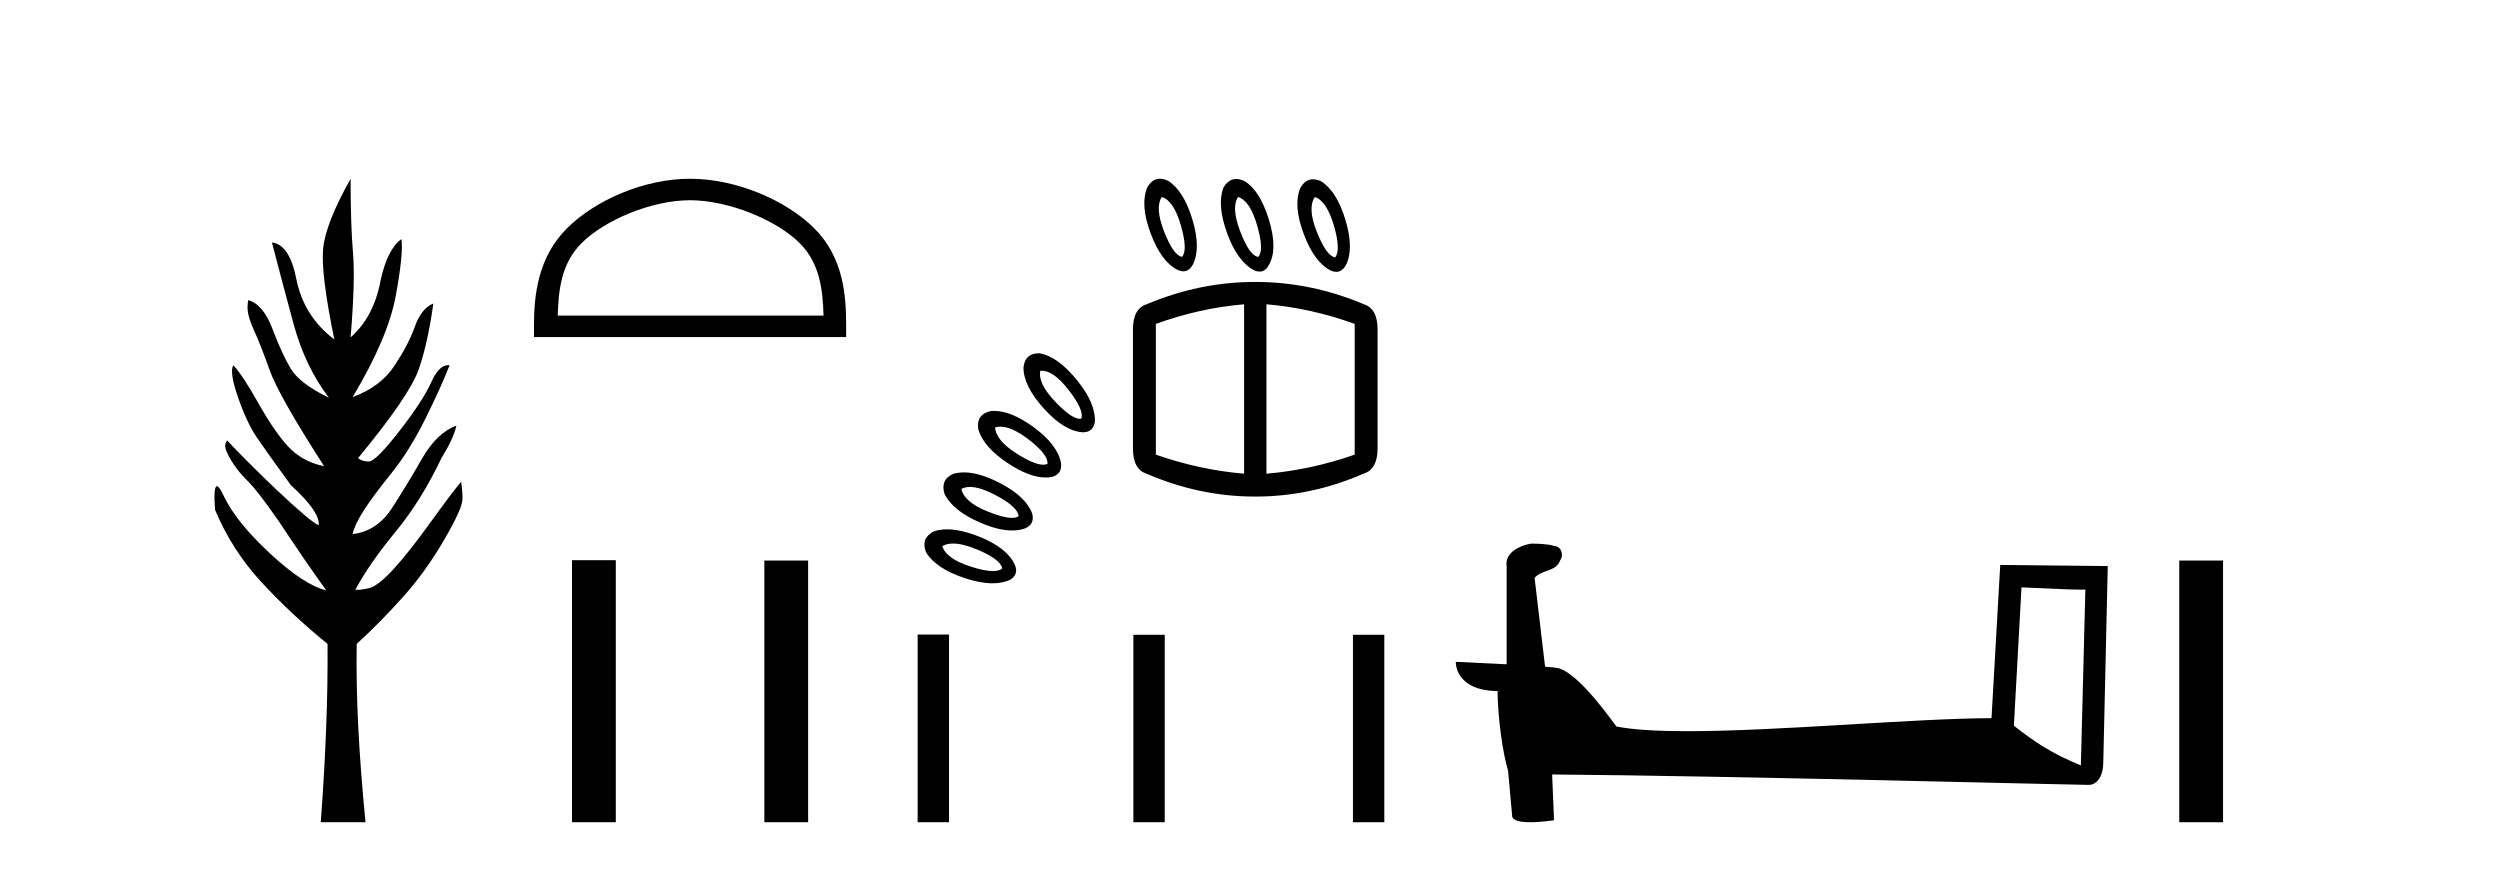
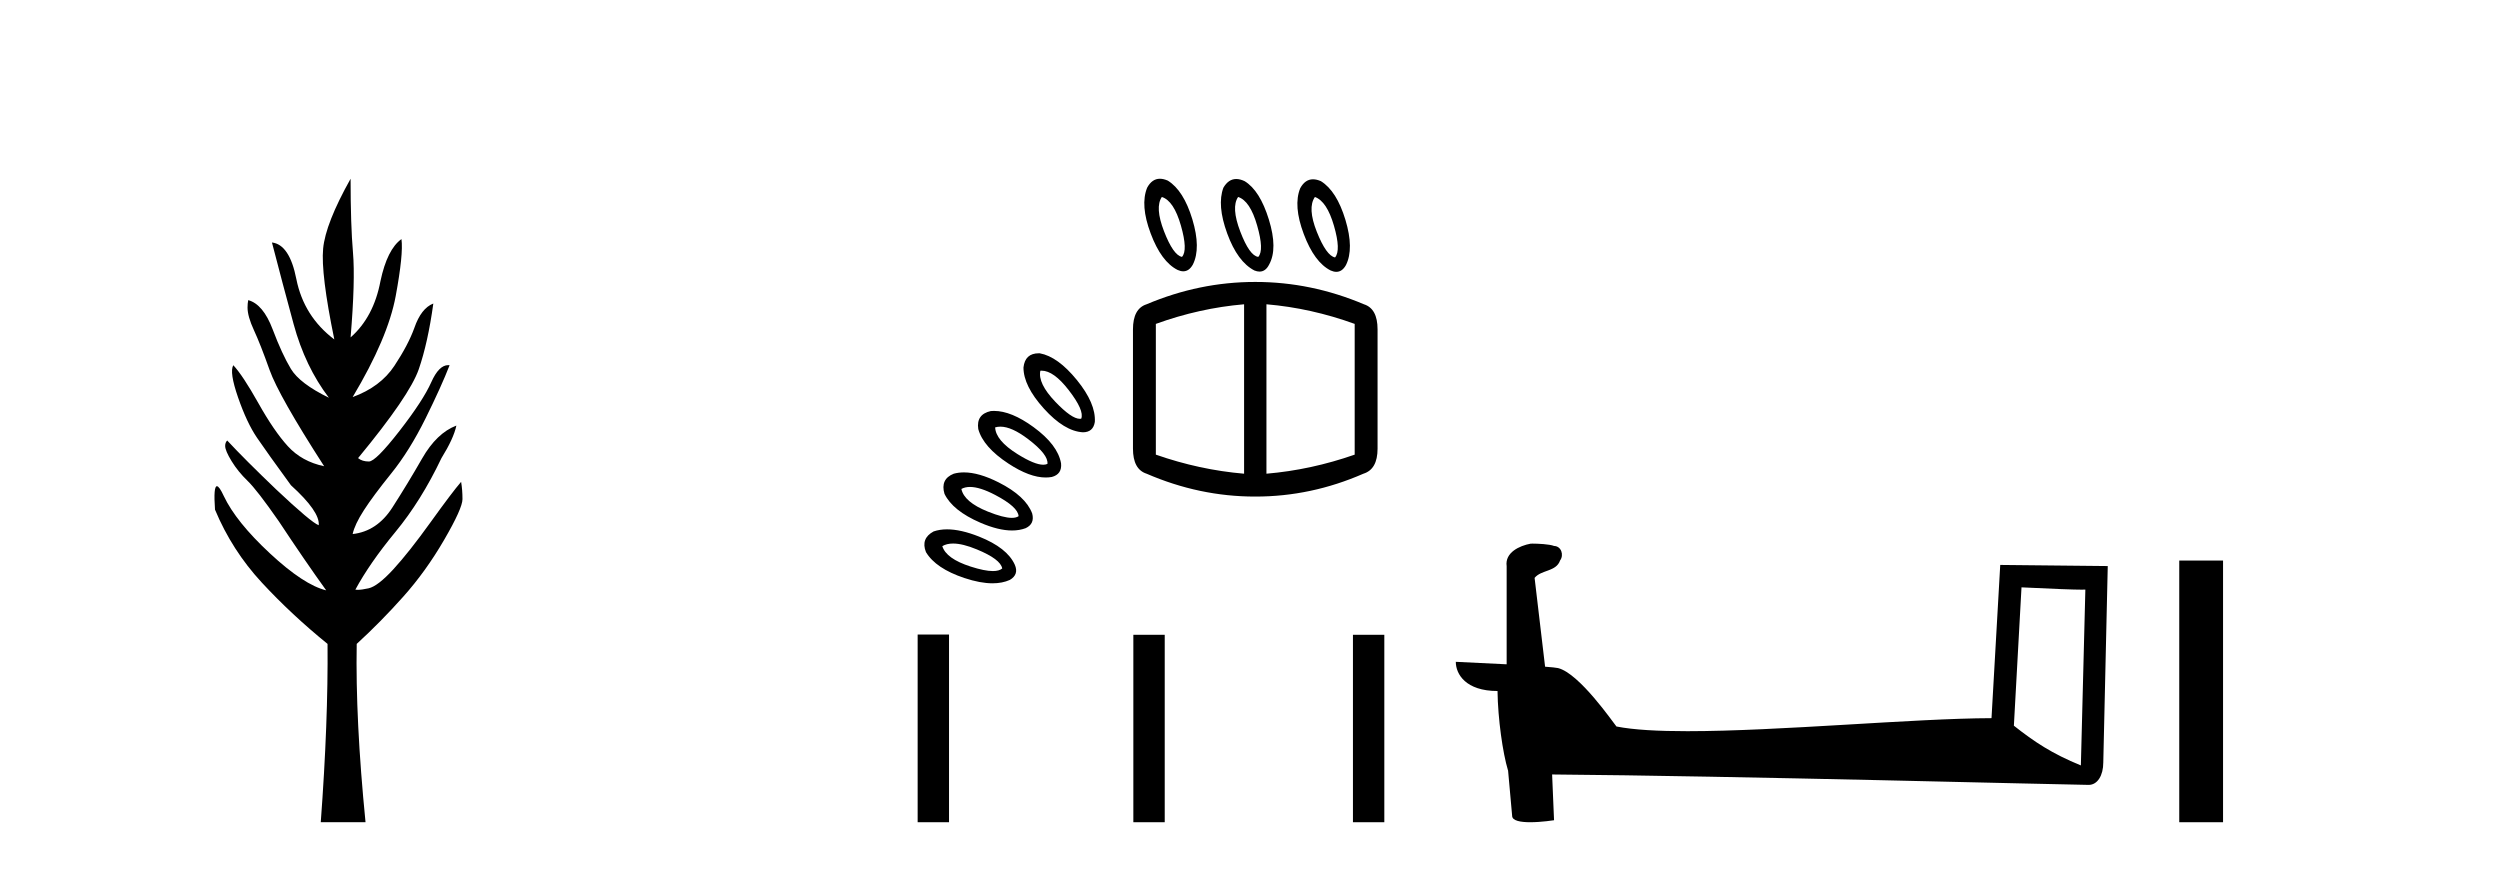
<svg xmlns="http://www.w3.org/2000/svg" width="118.0" height="41.0">
  <path d="M 16.548 8.437 Q 15.364 10.549 15.252 11.733 Q 15.14 12.917 15.78 16.022 Q 14.34 14.934 13.988 13.174 Q 13.668 11.541 12.836 11.445 L 12.836 11.445 Q 13.316 13.302 13.86 15.302 Q 14.404 17.302 15.524 18.774 Q 14.148 18.102 13.732 17.414 Q 13.316 16.726 12.868 15.542 Q 12.42 14.358 11.716 14.166 Q 11.684 14.326 11.684 14.518 Q 11.684 14.934 11.988 15.59 Q 12.292 16.246 12.724 17.462 Q 13.156 18.678 15.3 22.007 Q 14.244 21.783 13.588 21.063 Q 12.932 20.343 12.196 19.03 Q 11.46 17.718 11.012 17.238 L 11.012 17.238 Q 10.82 17.558 11.236 18.758 Q 11.652 19.959 12.132 20.663 Q 12.612 21.367 13.732 22.903 Q 15.108 24.151 15.044 24.791 Q 14.692 24.663 13.028 23.095 Q 11.556 21.687 10.724 20.791 Q 10.628 20.887 10.628 21.047 Q 10.628 21.271 10.932 21.767 Q 11.236 22.263 11.684 22.695 Q 12.132 23.127 13.156 24.599 Q 14.404 26.487 15.396 27.864 Q 14.34 27.608 12.74 26.119 Q 11.14 24.631 10.564 23.415 Q 10.349 22.949 10.239 22.949 Q 10.07 22.949 10.148 24.055 Q 10.948 25.975 12.356 27.496 Q 13.764 29.016 15.46 30.392 Q 15.492 34.073 15.14 38.809 L 17.253 38.809 Q 16.773 33.977 16.837 30.392 Q 17.957 29.368 19.029 28.168 Q 20.101 26.968 20.965 25.479 Q 21.829 23.991 21.829 23.559 Q 21.829 23.127 21.765 22.743 Q 21.349 23.223 20.325 24.647 Q 19.301 26.071 18.565 26.872 Q 17.829 27.672 17.397 27.768 Q 17.073 27.84 16.884 27.84 Q 16.821 27.84 16.773 27.832 Q 17.445 26.584 18.661 25.111 Q 19.877 23.639 20.837 21.623 Q 21.413 20.695 21.541 20.087 L 21.541 20.087 Q 20.613 20.439 19.925 21.639 Q 19.237 22.839 18.517 23.959 Q 17.797 25.079 16.645 25.207 Q 16.741 24.759 17.173 24.087 Q 17.605 23.415 18.469 22.343 Q 19.333 21.271 20.085 19.75 Q 20.837 18.23 21.221 17.238 Q 21.188 17.234 21.155 17.234 Q 20.715 17.234 20.357 18.038 Q 19.973 18.902 18.853 20.343 Q 17.733 21.783 17.413 21.783 Q 17.093 21.783 16.901 21.623 Q 19.333 18.678 19.765 17.43 Q 20.197 16.182 20.453 14.326 L 20.453 14.326 Q 19.877 14.55 19.557 15.478 Q 19.269 16.278 18.613 17.27 Q 17.957 18.262 16.645 18.742 Q 18.309 15.958 18.677 13.974 Q 19.045 11.989 18.949 11.285 L 18.949 11.285 Q 18.277 11.765 17.957 13.27 Q 17.637 14.966 16.548 15.926 Q 16.773 13.238 16.661 11.925 Q 16.548 10.613 16.548 8.437 Z" style="fill:#000000;stroke:none" />
-   <path d="M 32.571 9.451 C 34.383 9.451 36.652 10.382 37.749 11.48 C 38.71 12.44 38.835 13.713 38.871 14.896 L 26.325 14.896 C 26.36 13.713 26.486 12.44 27.446 11.48 C 28.544 10.382 30.759 9.451 32.571 9.451 ZM 32.571 8.437 C 30.421 8.437 28.108 9.43 26.752 10.786 C 25.362 12.176 25.204 14.007 25.204 15.377 L 25.204 15.911 L 39.938 15.911 L 39.938 15.377 C 39.938 14.007 39.834 12.176 38.443 10.786 C 37.088 9.43 34.721 8.437 32.571 8.437 Z" style="fill:#000000;stroke:none" />
-   <path d="M 26.999 26.441 L 26.999 38.809 L 29.066 38.809 L 29.066 26.441 ZM 36.077 26.458 L 36.077 38.809 L 38.144 38.809 L 38.144 26.458 L 36.077 26.458 Z" style="fill:#000000;stroke:none" />
  <path d="M 54.839 9.297 Q 55.405 9.477 55.739 10.647 Q 56.073 11.817 55.79 12.125 Q 55.379 12.048 54.942 10.917 Q 54.505 9.786 54.839 9.297 ZM 58.439 9.297 Q 59.004 9.477 59.338 10.647 Q 59.673 11.817 59.39 12.125 Q 58.978 12.074 58.541 10.93 Q 58.104 9.786 58.439 9.297 ZM 62.064 9.297 Q 62.63 9.503 62.964 10.66 Q 63.298 11.817 63.015 12.151 Q 62.604 12.074 62.154 10.943 Q 61.704 9.811 62.064 9.297 ZM 54.748 8.437 Q 54.374 8.437 54.145 8.86 Q 53.81 9.683 54.312 11.02 Q 54.813 12.357 55.585 12.742 Q 55.727 12.806 55.85 12.806 Q 56.126 12.806 56.304 12.485 Q 56.69 11.714 56.279 10.351 Q 55.867 8.989 55.122 8.526 Q 54.92 8.437 54.748 8.437 ZM 58.35 8.449 Q 57.984 8.449 57.744 8.86 Q 57.436 9.683 57.924 11.02 Q 58.413 12.357 59.21 12.768 Q 59.339 12.819 59.451 12.819 Q 59.737 12.819 59.904 12.485 Q 60.315 11.74 59.891 10.364 Q 59.467 8.989 58.747 8.551 Q 58.533 8.449 58.35 8.449 ZM 61.973 8.463 Q 61.599 8.463 61.37 8.886 Q 61.035 9.708 61.537 11.045 Q 62.038 12.382 62.809 12.768 Q 62.952 12.831 63.075 12.831 Q 63.351 12.831 63.529 12.511 Q 63.915 11.74 63.504 10.377 Q 63.092 9.014 62.347 8.551 Q 62.145 8.463 61.973 8.463 ZM 49.165 17.496 Q 49.734 17.496 50.442 18.412 Q 51.188 19.376 51.034 19.762 Q 51.002 19.768 50.968 19.768 Q 50.58 19.768 49.812 18.965 Q 48.977 18.09 49.105 17.499 Q 49.135 17.496 49.165 17.496 ZM 49.031 16.675 Q 48.382 16.675 48.308 17.345 Q 48.308 18.219 49.272 19.286 Q 50.236 20.353 51.111 20.404 Q 51.599 20.404 51.676 19.916 Q 51.728 19.042 50.828 17.936 Q 49.928 16.831 49.079 16.676 Q 49.055 16.675 49.031 16.675 ZM 47.219 20.138 Q 47.753 20.138 48.527 20.726 Q 49.491 21.459 49.439 21.896 Q 49.355 21.935 49.24 21.935 Q 48.829 21.935 48.025 21.433 Q 46.997 20.79 46.971 20.173 Q 47.088 20.138 47.219 20.138 ZM 58.721 14.362 L 58.721 22.359 Q 56.613 22.179 54.556 21.459 L 54.556 15.288 Q 56.613 14.542 58.721 14.362 ZM 59.776 14.362 Q 61.884 14.542 63.941 15.288 L 63.941 21.459 Q 61.884 22.179 59.776 22.359 L 59.776 14.362 ZM 46.915 19.395 Q 46.839 19.395 46.765 19.402 Q 46.071 19.556 46.174 20.25 Q 46.405 21.099 47.601 21.883 Q 48.6 22.538 49.357 22.538 Q 49.506 22.538 49.645 22.513 Q 50.134 22.384 50.082 21.87 Q 49.928 20.996 48.784 20.16 Q 47.736 19.395 46.915 19.395 ZM 59.236 13.308 Q 56.613 13.308 54.119 14.362 Q 53.476 14.568 53.476 15.545 L 53.476 21.176 Q 53.476 22.153 54.119 22.359 Q 56.613 23.438 59.236 23.438 L 59.261 23.438 Q 61.884 23.438 64.352 22.359 Q 65.021 22.153 65.021 21.176 L 65.021 15.545 Q 65.021 14.568 64.378 14.362 Q 61.884 13.308 59.261 13.308 ZM 45.783 22.984 Q 46.251 22.984 46.971 23.361 Q 48.051 23.927 48.077 24.364 Q 47.963 24.443 47.759 24.443 Q 47.363 24.443 46.624 24.146 Q 45.506 23.696 45.377 23.079 Q 45.548 22.984 45.783 22.984 ZM 45.496 22.297 Q 45.242 22.297 45.017 22.359 Q 44.374 22.616 44.58 23.31 Q 44.966 24.107 46.277 24.673 Q 47.125 25.039 47.769 25.039 Q 48.121 25.039 48.411 24.93 Q 48.848 24.724 48.719 24.236 Q 48.411 23.413 47.138 22.77 Q 46.202 22.297 45.496 22.297 ZM 44.985 25.655 Q 45.439 25.655 46.11 25.933 Q 47.228 26.395 47.305 26.832 Q 47.161 26.954 46.864 26.954 Q 46.472 26.954 45.814 26.742 Q 44.657 26.37 44.477 25.778 Q 44.683 25.655 44.985 25.655 ZM 44.701 24.985 Q 44.353 24.985 44.066 25.084 Q 43.449 25.418 43.706 26.061 Q 44.169 26.832 45.518 27.282 Q 46.268 27.532 46.848 27.532 Q 47.311 27.532 47.665 27.372 Q 48.102 27.115 47.897 26.652 Q 47.537 25.855 46.213 25.328 Q 45.351 24.985 44.701 24.985 Z" style="fill:#000000;stroke:none" />
  <path d="M 43.313 29.95 L 43.313 38.809 L 44.794 38.809 L 44.794 29.95 ZM 53.494 29.962 L 53.494 38.809 L 54.975 38.809 L 54.975 29.962 ZM 63.859 29.962 L 63.859 38.809 L 65.34 38.809 L 65.34 29.962 Z" style="fill:#000000;stroke:none" />
  <path d="M 95.415 27.723 C 97.004 27.8 97.882 27.832 98.258 27.832 C 98.336 27.832 98.392 27.831 98.429 27.828 L 98.429 27.828 L 98.217 36.128 C 96.853 35.572 96.012 35.009 95.055 34.253 L 95.415 27.723 ZM 72.341 25.659 C 72.295 25.659 72.262 25.66 72.247 25.661 C 71.722 25.758 71.023 26.078 71.114 26.723 C 71.114 28.267 71.114 29.811 71.114 31.355 C 70.085 31.301 69.028 31.253 68.714 31.238 L 68.714 31.238 C 68.714 31.82 69.185 32.616 70.683 32.616 C 70.7 33.929 70.929 35.537 71.176 36.358 C 71.177 36.357 71.179 36.356 71.18 36.355 L 71.373 38.506 C 71.373 38.744 71.781 38.809 72.226 38.809 C 72.761 38.809 73.351 38.715 73.351 38.715 L 73.26 36.555 L 73.26 36.555 C 81.694 36.621 97.788 37.047 98.587 37.047 C 98.999 37.047 99.275 36.605 99.275 35.989 L 99.486 26.718 L 94.411 26.665 L 93.999 33.897 C 90.321 33.908 83.966 34.512 79.647 34.512 C 78.274 34.512 77.107 34.451 76.296 34.29 C 76.132 34.093 74.547 31.783 73.539 31.533 C 73.46 31.513 73.223 31.491 72.928 31.468 C 72.763 30.07 72.598 28.673 72.433 27.276 C 72.749 26.887 73.45 26.993 73.636 26.454 C 73.826 26.201 73.697 25.779 73.352 25.769 C 73.132 25.682 72.573 25.659 72.341 25.659 Z" style="fill:#000000;stroke:none" />
  <path d="M 102.861 26.458 L 102.861 38.809 L 104.928 38.809 L 104.928 26.458 Z" style="fill:#000000;stroke:none" />
</svg>